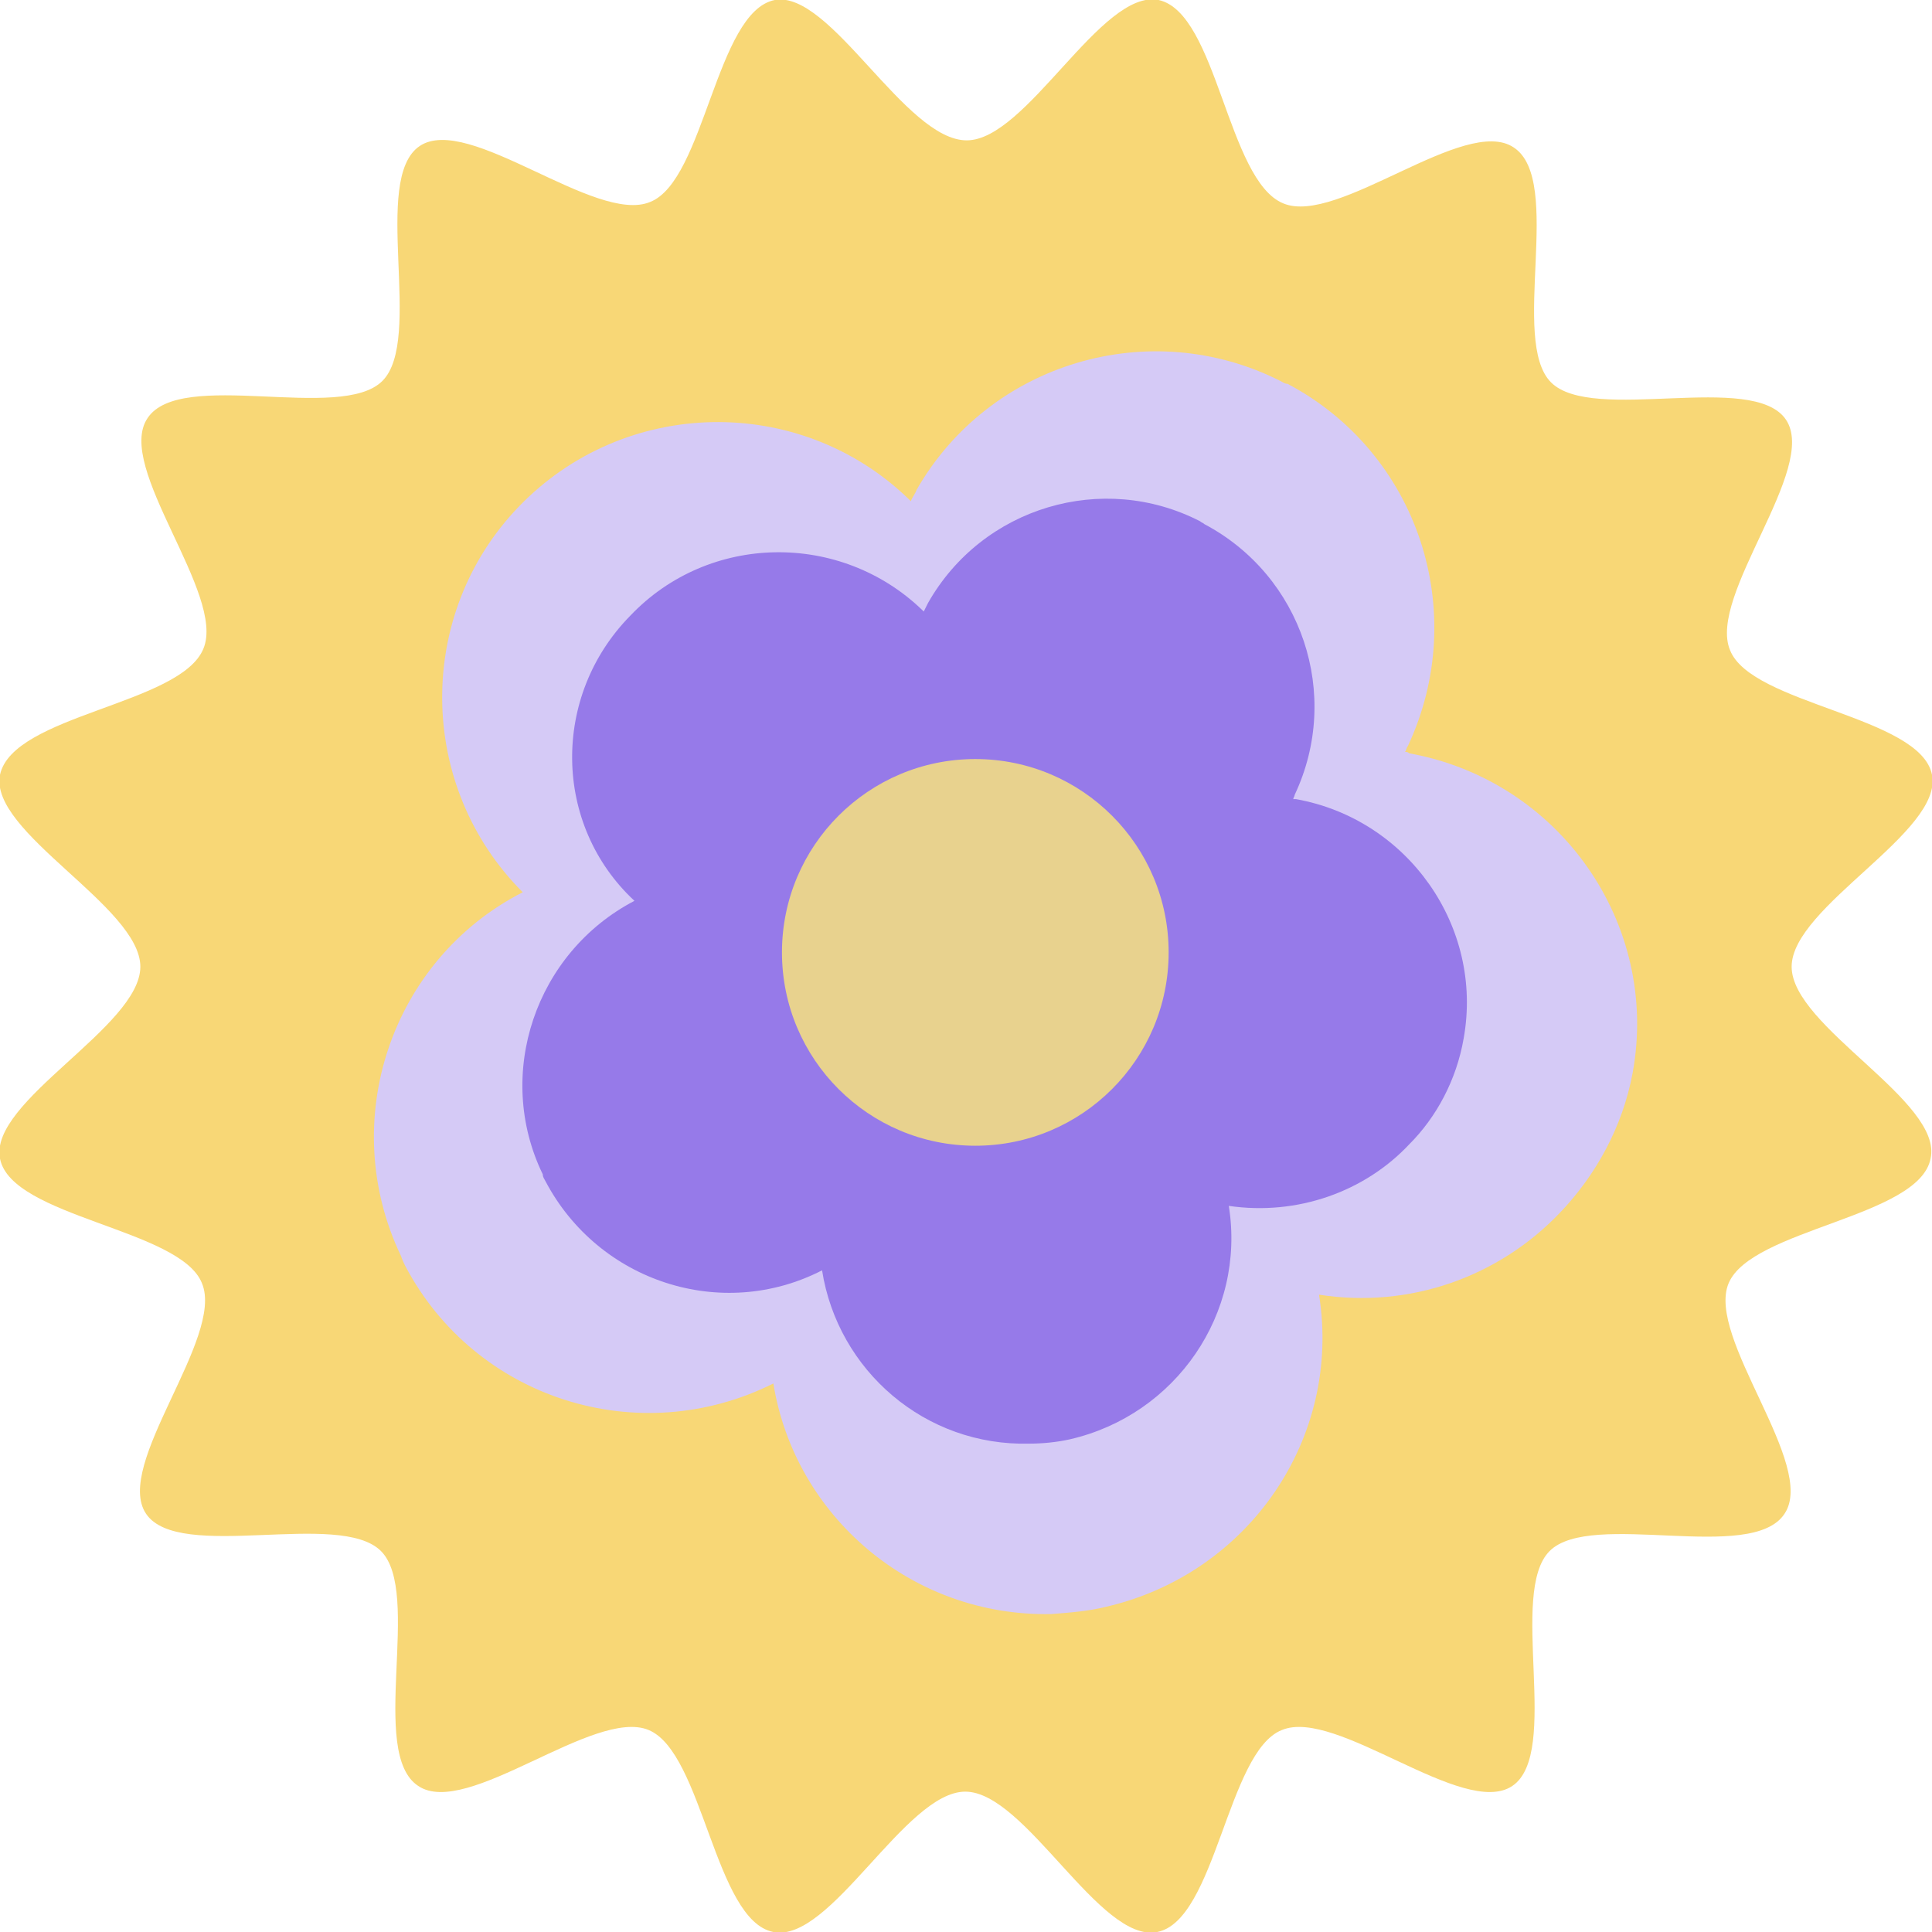
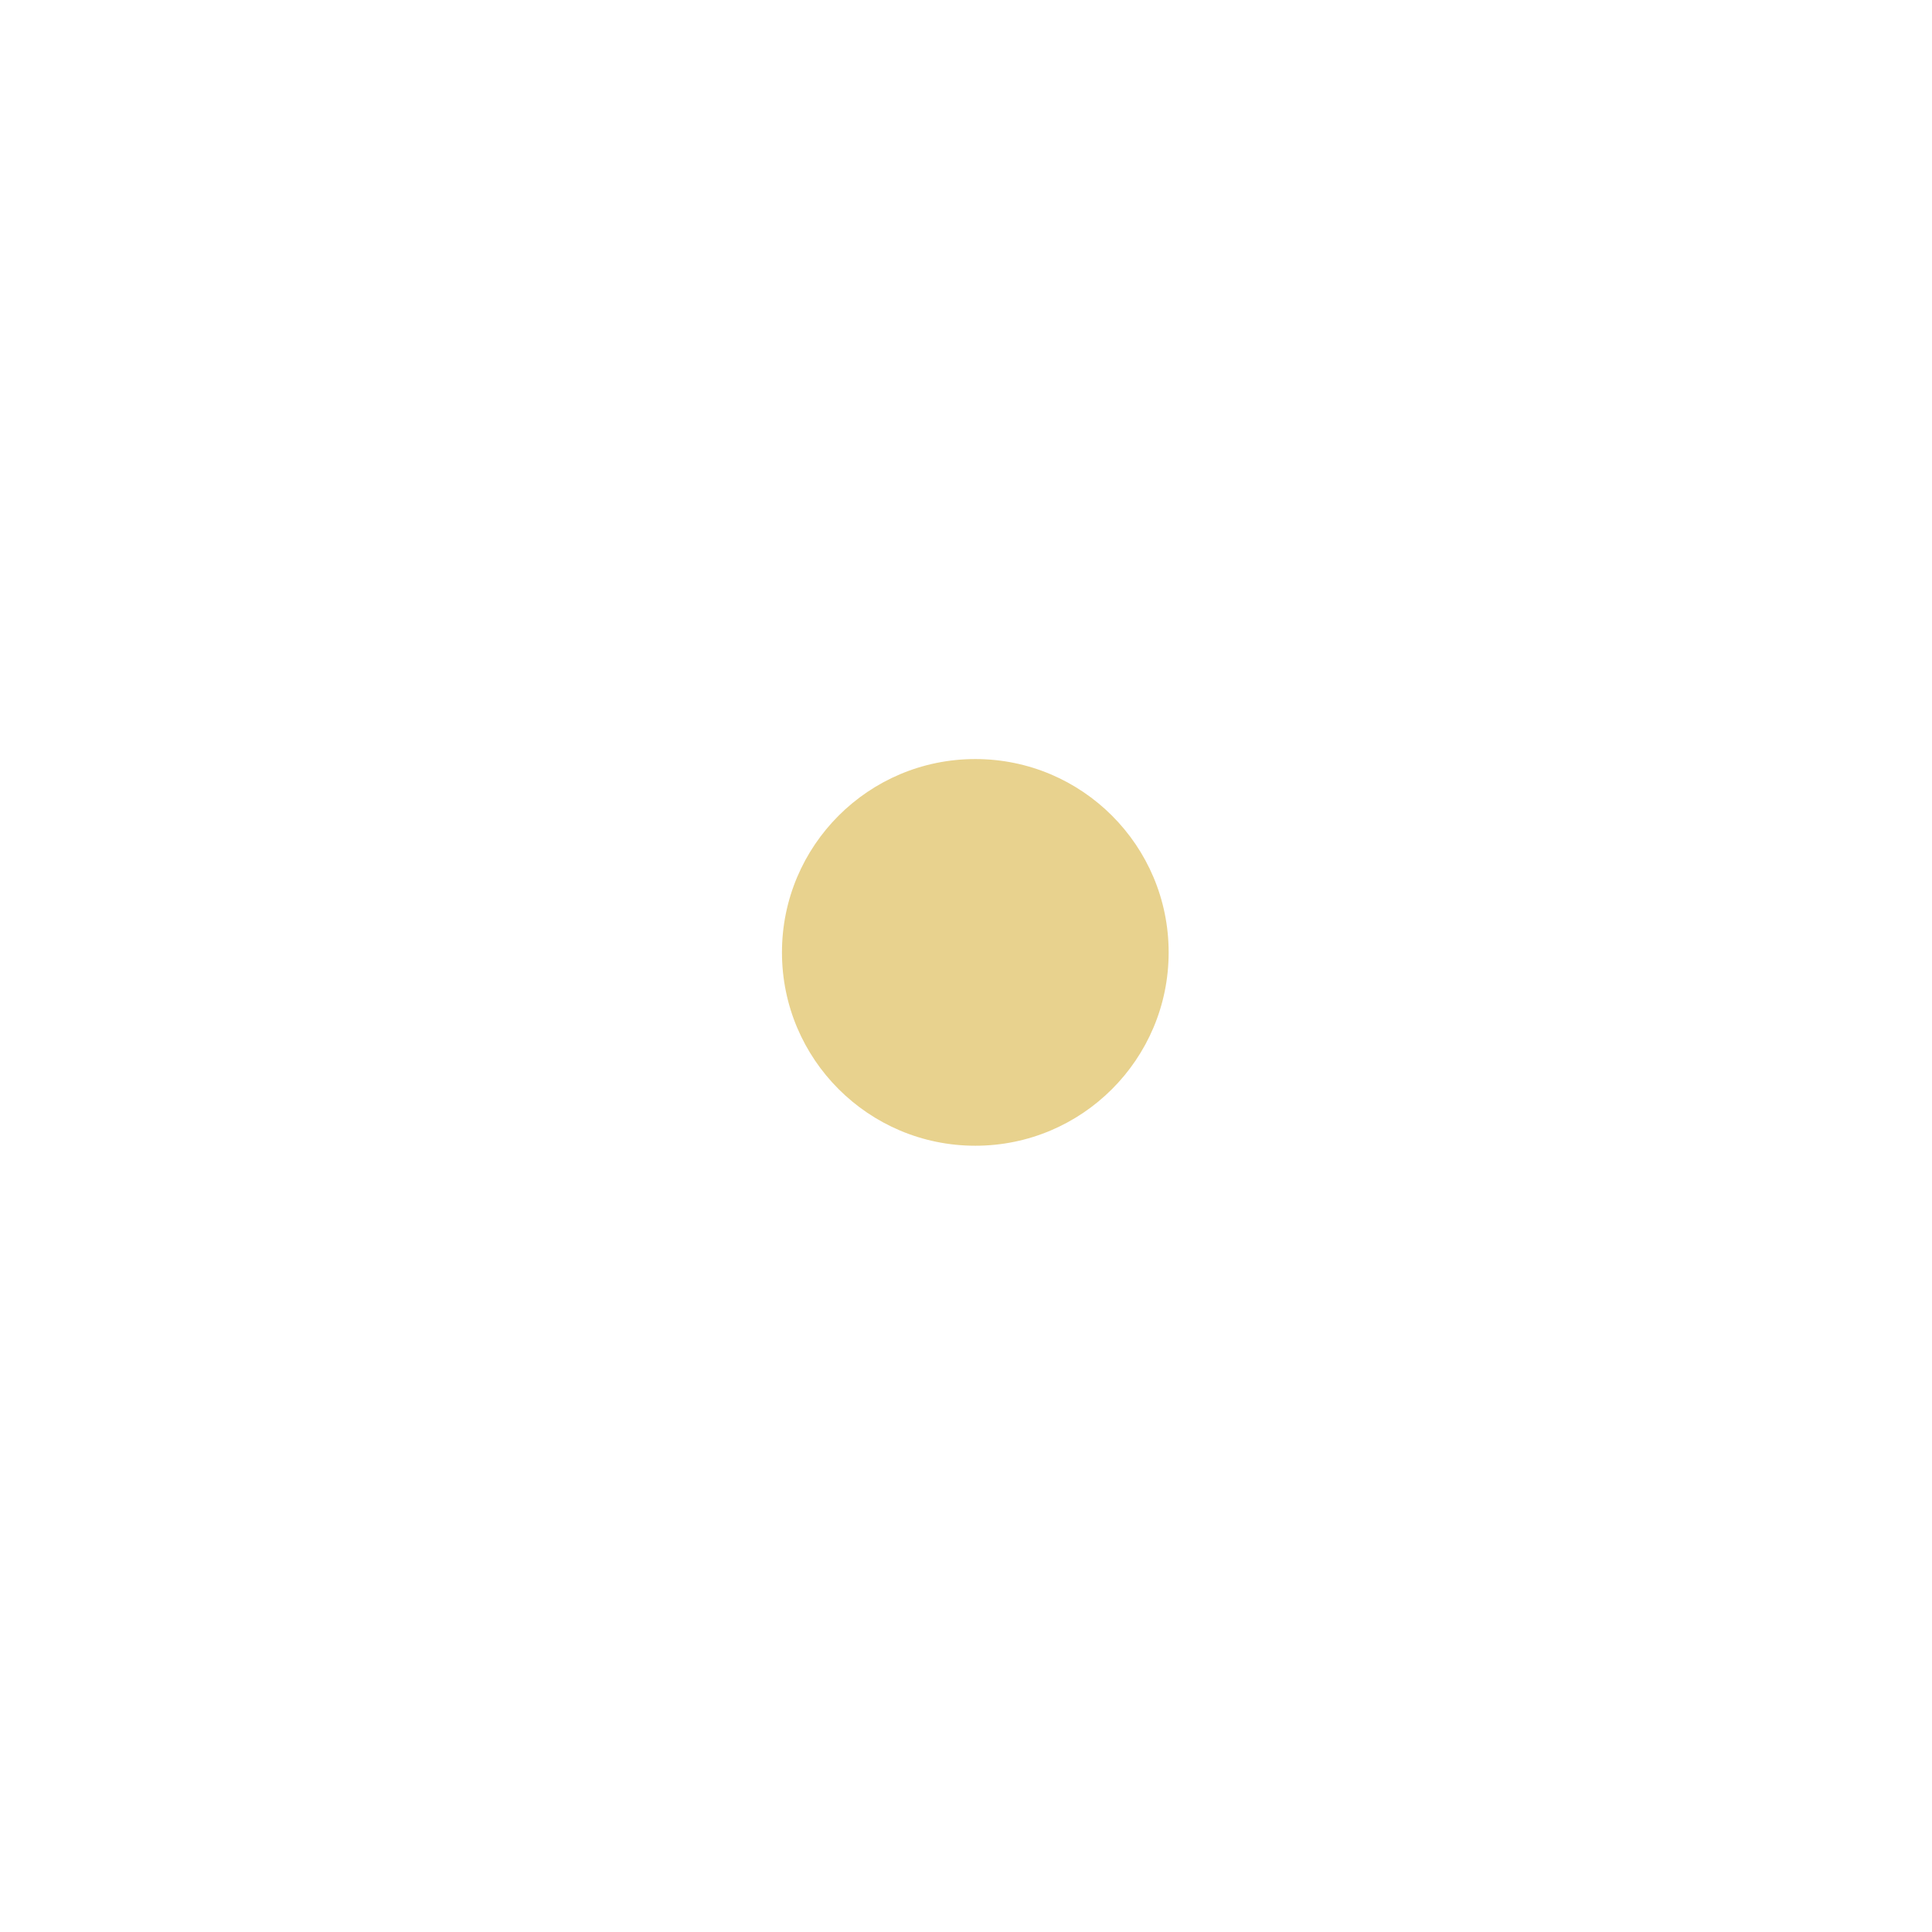
<svg xmlns="http://www.w3.org/2000/svg" version="1.1" id="Layer_1" x="0px" y="0px" viewBox="0 0 134.9 134.9" style="enable-background:new 0 0 134.9 134.9;" xml:space="preserve">
  <style type="text/css">
	.st0{fill:#E5B5BC;}
	.st1{fill:#D5CAF6;}
	.st2{fill:#3A2154;}
	.st3{fill:#967AE9;}
	.st4{fill:#F3F4EC;}
	.st5{opacity:0.71;}
	.st6{clip-path:url(#SVGID_00000079473446198042793420000003619952355010941091_);}
	.st7{clip-path:url(#SVGID_00000049185970540279382900000000575067060105786813_);}
	.st8{fill:#043243;}
	.st9{fill:#EDF4F0;}
	.st10{fill:#B8DFC9;}
	.st11{fill:#F4E9EA;}
	.st12{fill:#6A0430;}
	.st13{fill:#E4E5DA;}
	.st14{fill:#EAE4D8;}
	.st15{fill:none;stroke:#F2F2F2;stroke-miterlimit:10;}
	.st16{fill:#F8D776;}
	.st17{fill:#E8D28E;}
	.st18{fill:#FFFFFF;}
	.st19{opacity:0.6;}
	.st20{clip-path:url(#SVGID_00000084511471203826292190000018274695874395147662_);}
	.st21{fill:#B4AADC;}
	.st22{clip-path:url(#SVGID_00000155140834357492584220000018273931641932913043_);}
	.st23{opacity:0.33;fill:#B8DFC9;}
	.st24{opacity:5.000000e-02;clip-path:url(#SVGID_00000100361288817467119610000010575840112320781205_);}
	.st25{fill:#917AE4;}
	.st26{fill:#E2E2E2;}
	.st27{clip-path:url(#SVGID_00000114031417609225362520000012153517751547857551_);}
	.st28{clip-path:url(#SVGID_00000054247818380768538530000015671825781927291071_);}
	.st29{fill:#B9AFE1;}
	.st30{fill:#EABAC1;}
	.st31{fill:#BDE4CE;}
	.st32{clip-path:url(#SVGID_00000008851381256404640530000015045233243961219234_);}
	.st33{clip-path:url(#SVGID_00000008851381256404640530000015045233243961219234_);fill:#BDE4CE;}
	.st34{clip-path:url(#SVGID_00000165221934431615624640000017088412548835824036_);}
	.st35{clip-path:url(#SVGID_00000165221934431615624640000017088412548835824036_);fill:#5F2D85;}
	.st36{fill:#EDD793;}
	.st37{fill:#C2AFEB;}
	.st38{clip-path:url(#SVGID_00000023248690631351774860000003091357837779131020_);}
	.st39{fill:#F8D0D0;}
	.st40{clip-path:url(#SVGID_00000165933751708635404080000002652181044893842337_);}
	.st41{clip-path:url(#SVGID_00000062153330197372715270000015030976790726220690_);}
	.st42{clip-path:url(#SVGID_00000076593062104151443590000004632777371735251866_);}
	.st43{fill:#8C7ADF;}
	.st44{fill:#E04D22;}
	.st45{fill:#5F2D85;}
</style>
  <g>
-     <path class="st16" d="M125.1,67.5c0-4.2,10.6-9.4,9.8-13.4c-0.8-4.1-12.6-4.9-14.1-8.7c-1.6-3.8,6.2-12.7,3.9-16.1   c-2.3-3.4-13.5,0.3-16.4-2.6c-2.9-2.9,0.9-14.1-2.6-16.4c-3.4-2.3-12.3,5.5-16.1,3.9C85.7,12.6,85,0.9,80.9,0   c-4-0.8-9.2,9.8-13.4,9.8C63.2,9.8,58-0.7,54.1,0c-4.1,0.8-4.9,12.6-8.7,14.1c-3.8,1.6-12.7-6.2-16.1-3.9   c-3.4,2.3,0.3,13.5-2.6,16.4c-2.9,2.9-14.1-0.9-16.4,2.6c-2.3,3.4,5.5,12.3,3.9,16.1C12.6,49.2,0.9,49.9,0,54.1   c-0.8,4,9.8,9.2,9.8,13.4c0,4.2-10.6,9.4-9.8,13.4c0.8,4.1,12.6,4.9,14.1,8.7c1.6,3.8-6.2,12.7-3.9,16.1c2.3,3.4,13.5-0.3,16.4,2.6   c2.9,2.9-0.9,14.1,2.6,16.4c3.4,2.3,12.3-5.5,16.1-3.9c3.8,1.6,4.6,13.3,8.7,14.1c4,0.8,9.2-9.8,13.4-9.8c4.2,0,9.4,10.6,13.4,9.8   c4.1-0.8,4.9-12.6,8.7-14.1c3.8-1.6,12.7,6.2,16.1,3.9c3.4-2.3-0.3-13.5,2.6-16.4c2.9-2.9,14.1,0.9,16.4-2.6   c2.3-3.4-5.5-12.3-3.9-16.1c1.6-3.8,13.3-4.6,14.1-8.7C135.7,76.9,125.1,71.7,125.1,67.5z" />
-     <path class="st1" d="M108.9,84.7c-4.2,4.4-10.4,6.7-16.8,5.7c1.6,10-4.9,19.5-14.9,21.8c-1.2,0.3-2.5,0.4-3.8,0.5   c-9.7,0.2-17.9-6.8-19.4-16.1c-9.4,4.7-20.8,1.1-25.7-8.2c-0.1-0.2-0.2-0.4-0.3-0.7c-4.5-9.4-0.7-20.7,8.5-25.4   c-7.4-7.4-7.5-19.4-0.3-26.9l0,0c7.4-7.7,19.6-7.9,27.2-0.6c0.1,0.1,0.1,0.1,0.2,0.2c0.1-0.3,0.3-0.5,0.4-0.8   c5.1-8.9,16.3-12.2,25.4-7.6c0.2,0.1,0.3,0.2,0.5,0.2c9.1,4.8,12.8,15.9,8.4,25.3c-0.1,0.1-0.1,0.3-0.2,0.4c0.1,0,0.2,0,0.3,0.1   c10.5,1.9,17.5,11.9,15.6,22.3l0,0C113.3,78.7,111.4,82.1,108.9,84.7z" />
-     <path class="st3" d="M98.4,79.9c-3.1,3.3-7.8,5-12.6,4.3c1.2,7.5-3.7,14.6-11.1,16.3c-0.9,0.2-1.9,0.3-2.8,0.3   c-7.3,0.2-13.4-5.1-14.5-12.1c-7,3.6-15.6,0.8-19.3-6.2c-0.1-0.2-0.2-0.3-0.2-0.5c-3.4-7-0.5-15.5,6.4-19.1   C38.6,57.6,38.5,48.6,44,43l0,0c5.5-5.8,14.7-5.9,20.4-0.4c0,0,0.1,0.1,0.1,0.1c0.1-0.2,0.2-0.4,0.3-0.6c3.8-6.7,12.2-9.2,19-5.7   c0.1,0.1,0.2,0.1,0.3,0.2c6.8,3.6,9.6,11.9,6.3,18.9c0,0.1-0.1,0.2-0.1,0.3c0.1,0,0.2,0,0.2,0c7.8,1.4,13.1,8.9,11.7,16.7l0,0   C101.7,75.4,100.3,78,98.4,79.9z" />
    <circle class="st17" cx="68.1" cy="66.5" r="13.5" />
  </g>
</svg>